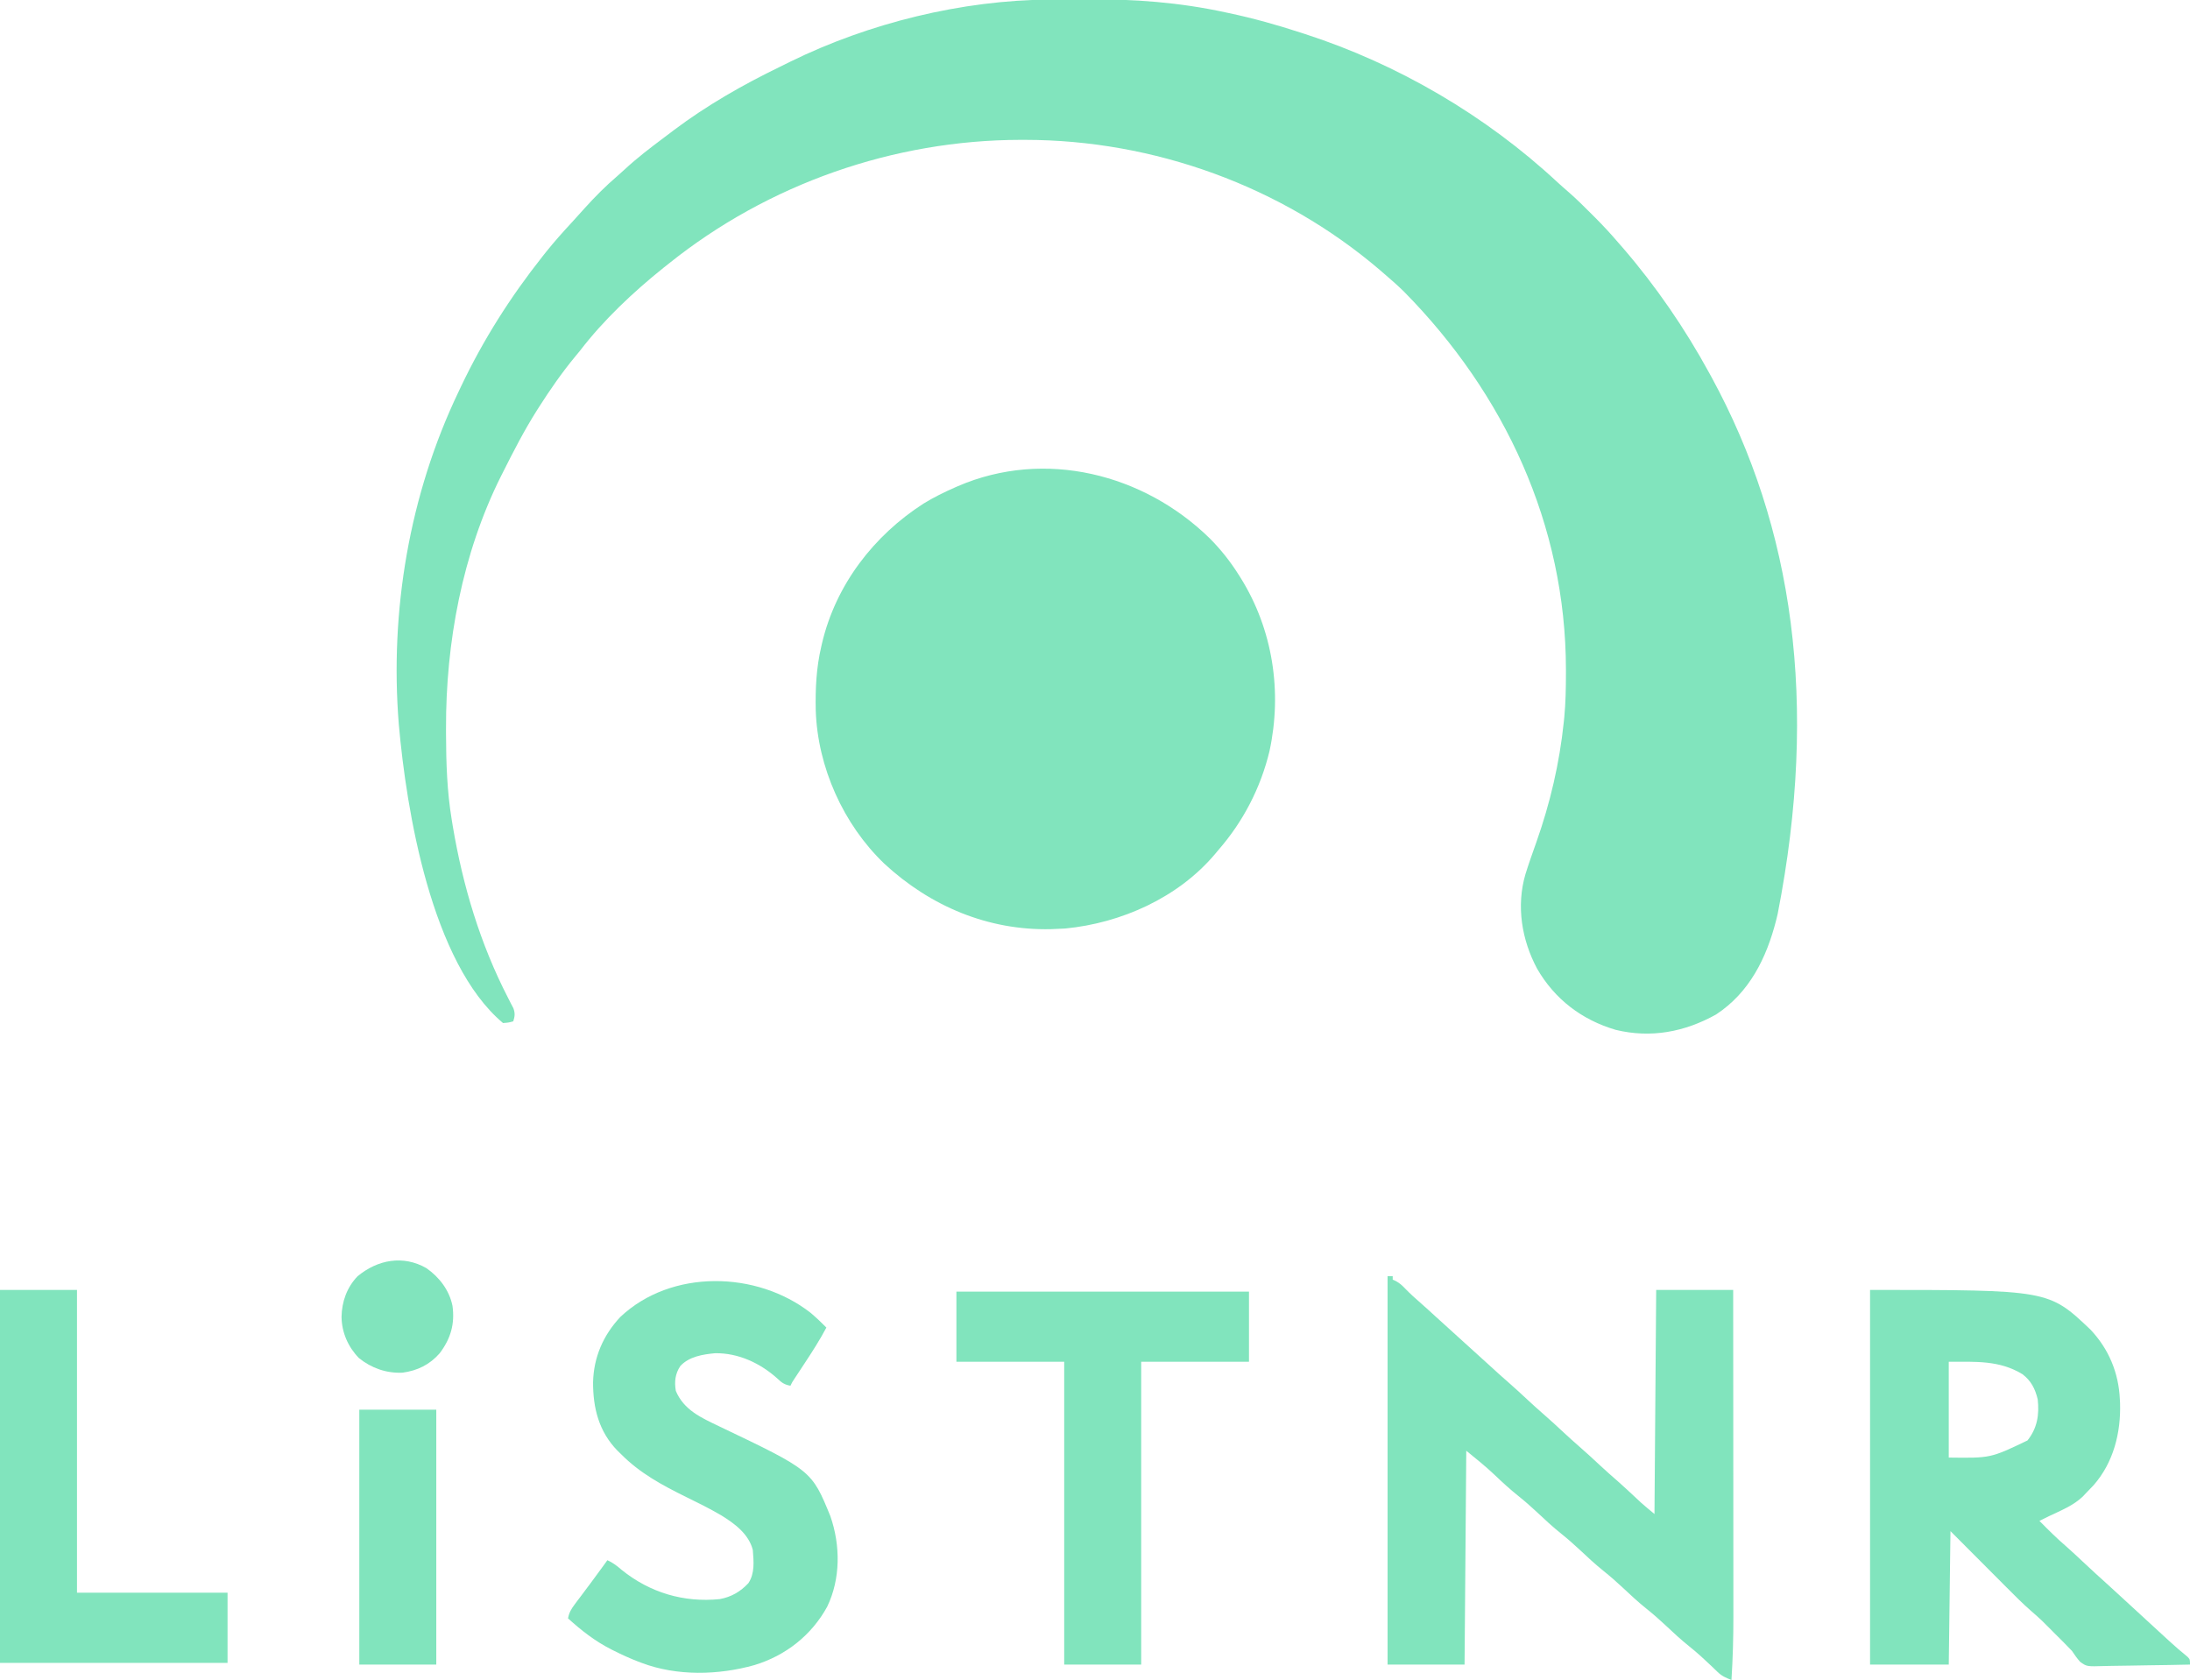
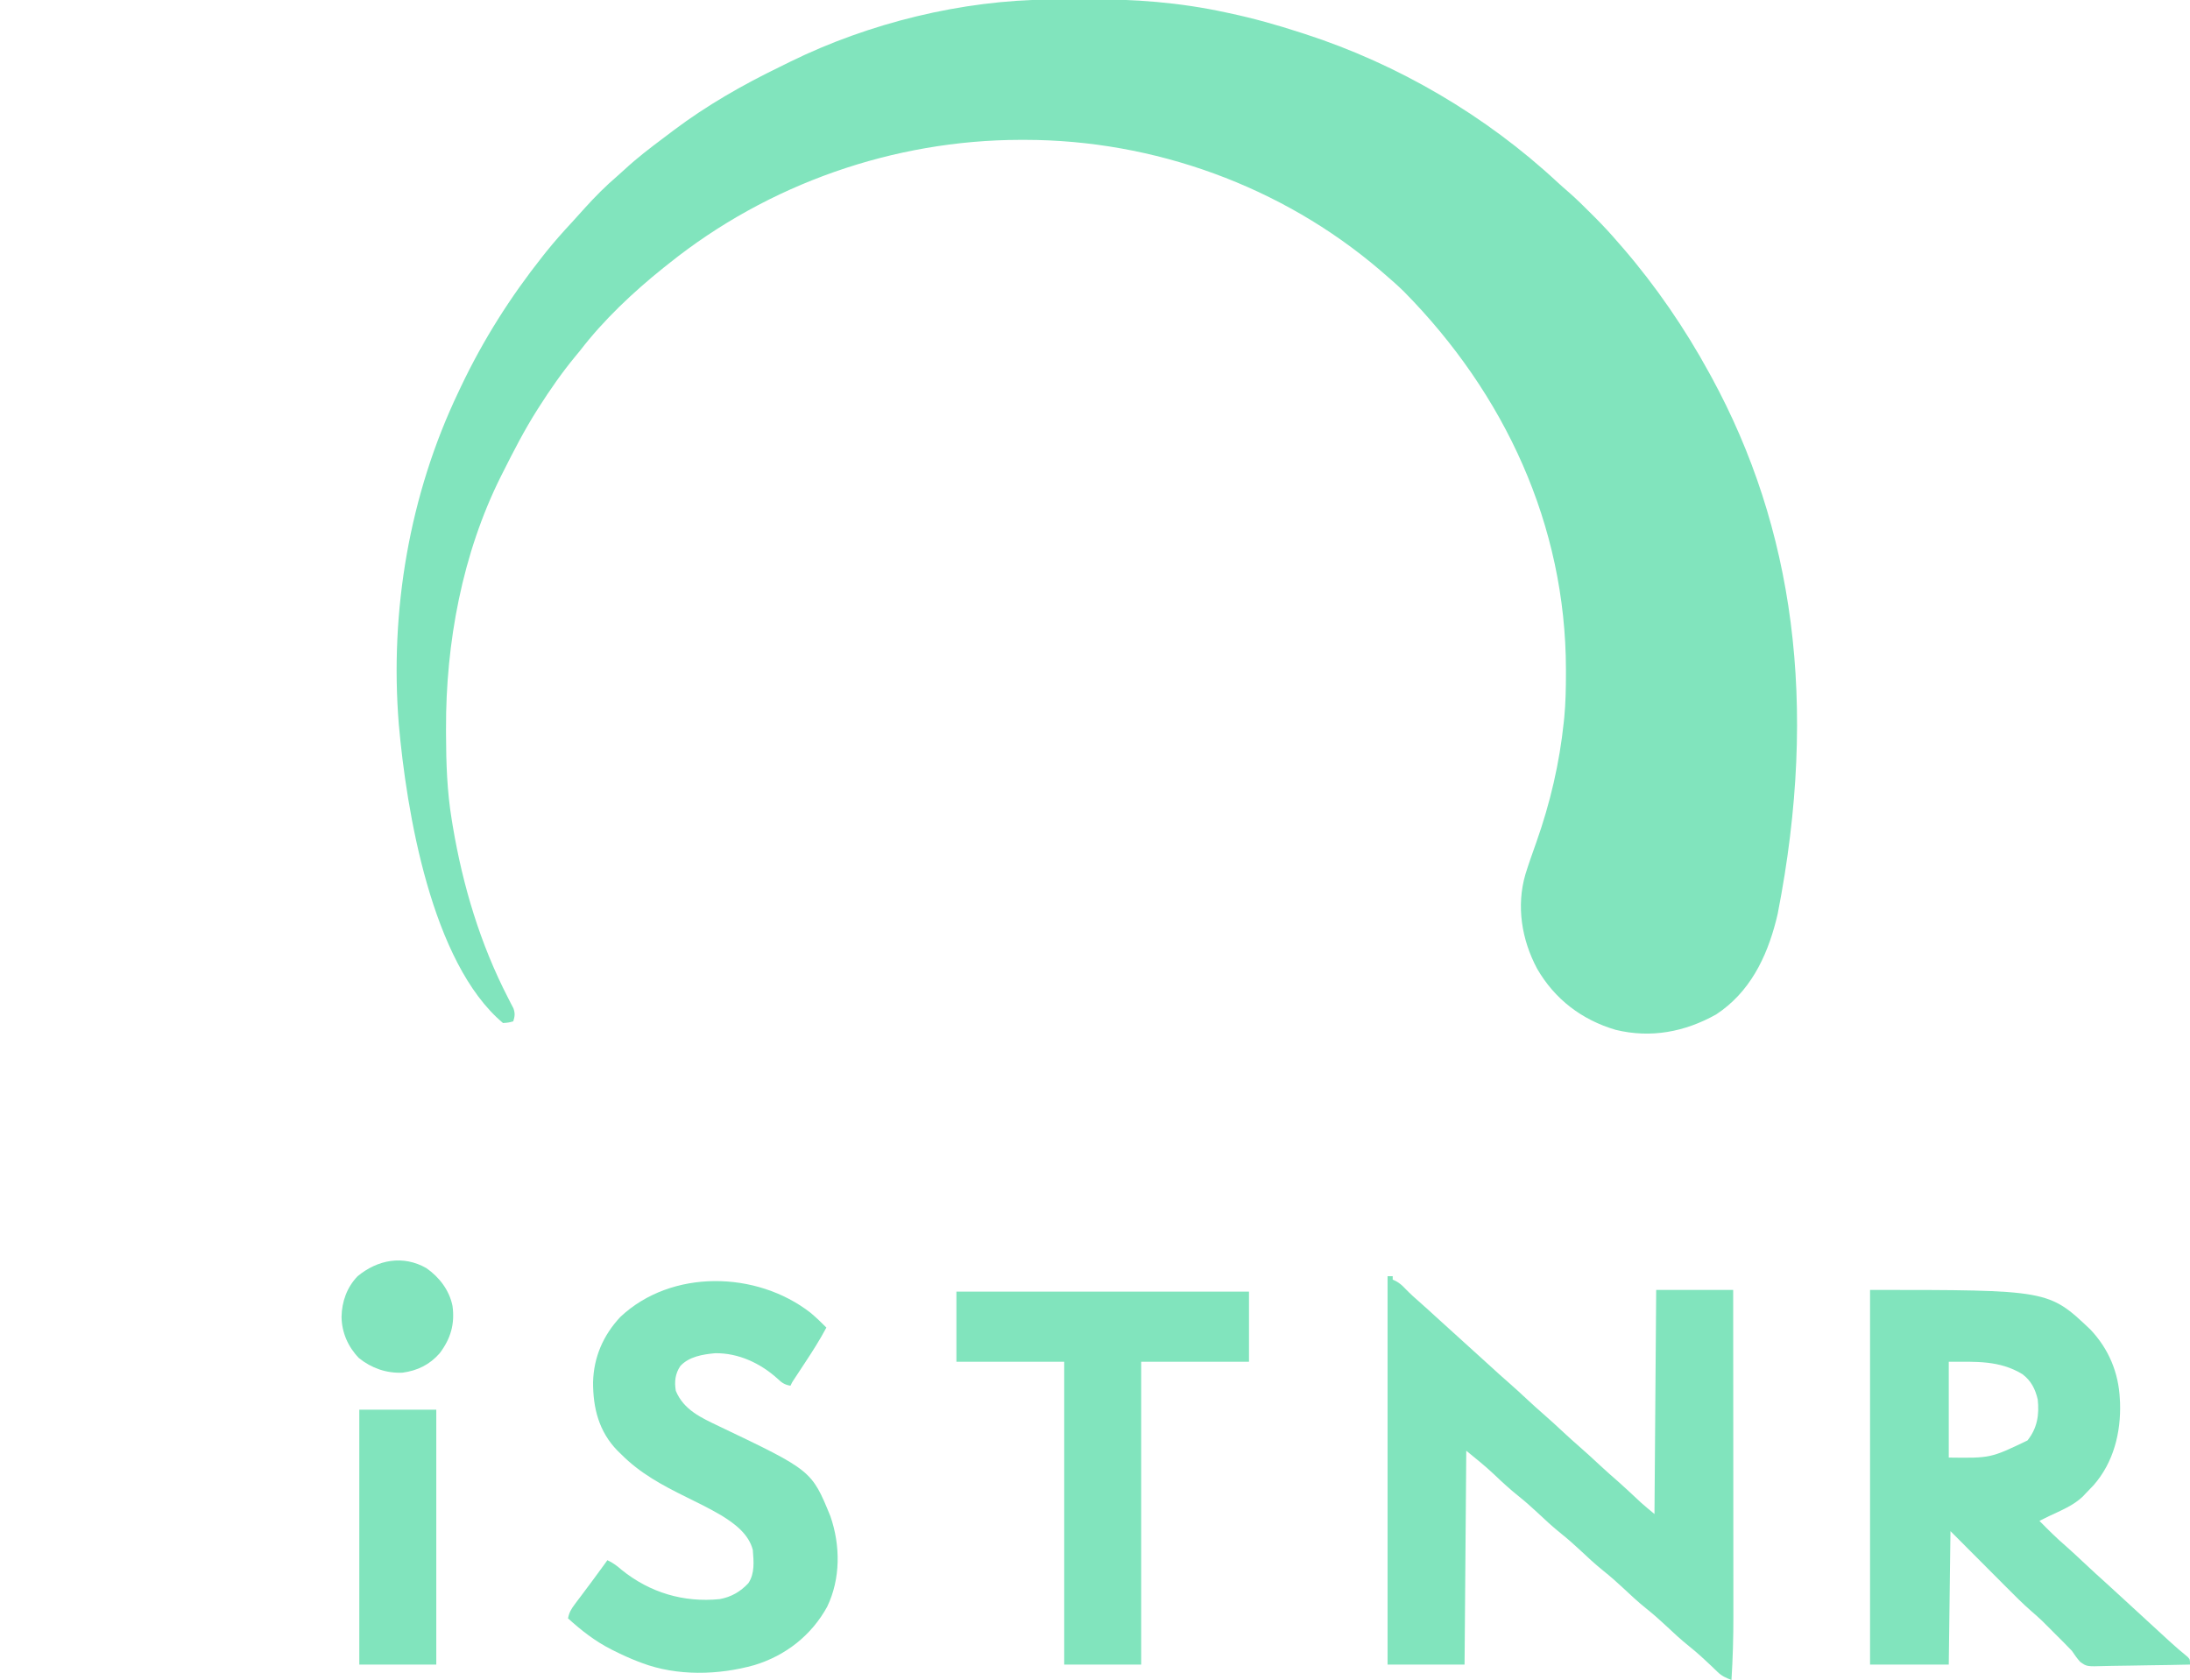
<svg xmlns="http://www.w3.org/2000/svg" version="1.1" width="1280" height="982">
  <path d="M0 0 C0.688 -0.004 1.376 -0.008 2.085 -0.012 C5.747 -0.033 9.41 -0.047 13.072 -0.057 C16.021 -0.066 18.97 -0.086 21.919 -0.118 C49.242 -0.41 76.04 1.671 102.805 7.488 C103.49 7.633 104.176 7.779 104.883 7.928 C118.966 10.915 132.74 14.781 146.43 19.238 C147.312 19.521 148.194 19.805 149.103 20.096 C203.509 37.713 254.92 67.833 296.805 106.824 C298.899 108.75 301.021 110.614 303.176 112.469 C307.811 116.511 312.156 120.817 316.492 125.176 C317.638 126.316 317.638 126.316 318.807 127.479 C323.555 132.235 328.063 137.131 332.43 142.238 C333.275 143.202 334.121 144.167 334.992 145.16 C354.313 167.578 371.251 192.27 385.43 218.238 C385.909 219.112 386.387 219.987 386.881 220.887 C434.405 308.257 449.589 411.025 425.43 534.488 C424.968 536.386 424.968 536.386 424.497 538.323 C418.876 560.274 408.929 580.434 389.43 593.238 C371.102 603.463 351.313 607.232 330.738 602.211 C310.948 596.393 295.119 584.308 284.812 566.434 C275.808 549.544 272.583 529.892 277.989 511.317 C279.949 504.994 282.18 498.76 284.394 492.522 C292.477 469.633 297.912 446.401 300.43 422.238 C300.571 420.894 300.571 420.894 300.715 419.523 C301.526 410.954 301.673 402.4 301.68 393.801 C301.68 393.04 301.681 392.28 301.682 391.497 C301.564 306.99 265.847 230.449 207.18 170.863 C203.404 167.15 199.465 163.665 195.43 160.238 C194.592 159.511 193.754 158.784 192.891 158.035 C135.445 108.977 60.887 82.044 -14.508 81.988 C-15.34 81.988 -16.172 81.987 -17.029 81.986 C-91.295 82.081 -164.585 107.771 -222.57 154.238 C-223.584 155.039 -224.597 155.839 -225.641 156.664 C-243.393 170.902 -260.704 187.172 -274.57 205.238 C-275.49 206.361 -276.413 207.481 -277.34 208.598 C-285.125 218.032 -292.007 227.922 -298.57 238.238 C-298.968 238.861 -299.366 239.484 -299.776 240.126 C-307.127 251.741 -313.414 263.959 -319.57 276.238 C-319.973 277.032 -320.375 277.826 -320.789 278.645 C-343.389 323.845 -353.065 376.048 -352.883 426.238 C-352.88 427.851 -352.88 427.851 -352.876 429.497 C-352.823 446.251 -352.295 462.673 -349.57 479.238 C-349.372 480.46 -349.173 481.682 -348.968 482.94 C-343.09 517.965 -332.914 551.967 -316.597 583.573 C-316.058 584.635 -315.52 585.698 -314.965 586.793 C-314.236 588.193 -314.236 588.193 -313.491 589.621 C-312.434 592.627 -312.664 594.225 -313.57 597.238 C-316.32 597.988 -316.32 597.988 -319.57 598.238 C-361.485 563.022 -376.049 473.947 -380.484 423.571 C-385.822 357.299 -374.31 289.353 -345.57 229.238 C-345.085 228.211 -344.599 227.184 -344.099 226.126 C-331.137 198.878 -315.279 173.872 -296.57 150.238 C-295.833 149.306 -295.096 148.374 -294.336 147.414 C-289.533 141.444 -284.477 135.764 -279.266 130.152 C-276.793 127.479 -274.364 124.773 -271.945 122.051 C-265.877 115.301 -259.531 108.928 -252.633 103.027 C-251.215 101.797 -249.82 100.54 -248.445 99.262 C-241.263 92.589 -233.545 86.706 -225.705 80.837 C-223.733 79.36 -221.77 77.873 -219.809 76.383 C-200.437 61.793 -179.345 49.769 -157.55 39.202 C-155.573 38.24 -153.605 37.261 -151.637 36.281 C-105.646 13.694 -51.326 0.29 0 0 Z " fill="#81E4BD" transform="translate(613.57,-0.238)" />
-   <path d="M0 0 C6.527 6.551 12.003 13.501 16.938 21.312 C17.328 21.928 17.718 22.544 18.12 23.178 C36.899 53.359 42.434 89.683 34.938 124.312 C29.773 145.84 19.48 165.681 4.938 182.312 C4.33 183.041 3.723 183.769 3.098 184.52 C-18.408 210.024 -51.701 224.902 -84.5 228.062 C-86.353 228.167 -88.207 228.251 -90.062 228.312 C-90.974 228.352 -91.885 228.392 -92.824 228.434 C-129.637 229.287 -163.428 214.971 -190.266 190.104 C-214.216 167.14 -229.211 133.625 -230.277 100.531 C-230.541 87.833 -229.967 75.691 -227.062 63.312 C-226.907 62.628 -226.751 61.944 -226.591 61.24 C-218.543 27.163 -196.381 -1.693 -167.159 -20.4 C-161.353 -23.965 -155.291 -26.94 -149.062 -29.688 C-148.424 -29.97 -147.785 -30.252 -147.127 -30.542 C-96.446 -52.371 -38.595 -37.779 0 0 Z " fill="#81E4BD" transform="translate(707.062,314.688)" />
  <path d="M0 0 C0.99 0 1.98 0 3 0 C3 0.66 3 1.32 3 2 C3.593 2.264 4.186 2.529 4.797 2.801 C7.08 4.044 8.474 5.304 10.25 7.188 C13.273 10.3 16.423 13.159 19.707 15.992 C22.469 18.411 25.174 20.889 27.875 23.375 C33.216 28.288 38.597 33.155 44 38 C49.403 42.845 54.784 47.712 60.125 52.625 C63.362 55.602 66.611 58.56 69.938 61.438 C74.121 65.062 78.164 68.834 82.222 72.597 C85.114 75.274 88.019 77.923 91 80.5 C95.166 84.101 99.186 87.854 103.223 91.598 C106.114 94.274 109.019 96.923 112 99.5 C116.166 103.101 120.186 106.854 124.223 110.598 C127.708 113.824 131.241 116.981 134.836 120.086 C138.368 123.21 141.812 126.431 145.258 129.65 C146.047 130.384 146.047 130.384 146.852 131.133 C147.314 131.565 147.776 131.997 148.252 132.442 C150.778 134.694 153.401 136.834 156 139 C156.33 95.77 156.66 52.54 157 8 C171.85 8 186.7 8 202 8 C202.023 34.922 202.041 61.844 202.052 88.766 C202.057 101.268 202.064 113.77 202.075 126.272 C202.085 137.176 202.092 148.08 202.094 158.984 C202.095 164.751 202.098 170.518 202.106 176.285 C202.113 181.728 202.115 187.17 202.113 192.613 C202.113 194.597 202.115 196.58 202.119 198.564 C202.142 211.077 201.788 223.511 201 236 C197.751 234.752 195.341 233.713 192.836 231.277 C192.277 230.744 191.718 230.21 191.143 229.66 C190.559 229.092 189.976 228.523 189.375 227.938 C185.199 223.958 181.016 220.098 176.5 216.5 C171.496 212.497 166.853 208.187 162.191 203.797 C158.729 200.554 155.207 197.466 151.5 194.5 C146.496 190.497 141.853 186.187 137.191 181.797 C133.729 178.554 130.207 175.466 126.5 172.5 C121.496 168.497 116.853 164.187 112.191 159.797 C108.729 156.554 105.207 153.466 101.5 150.5 C96.496 146.497 91.853 142.187 87.191 137.797 C83.729 134.554 80.207 131.466 76.5 128.5 C71.562 124.55 66.951 120.323 62.385 115.955 C57.122 110.969 51.673 106.642 46 102 C45.67 143.25 45.34 184.5 45 227 C30.15 227 15.3 227 0 227 C0 152.09 0 77.18 0 0 Z " fill="#81E4BD" transform="translate(811,746)" />
  <path d="M0 0 C104.357 0 104.357 0 128.812 23.188 C139.504 34.495 145.317 48.414 146 64 C146.04 64.666 146.08 65.333 146.121 66.02 C146.673 83.525 142.272 100.919 130.625 114.188 C129.097 115.805 127.557 117.41 126 119 C125.481 119.556 124.961 120.111 124.426 120.684 C118.925 126.011 111.554 128.932 104.717 132.182 C102.799 133.096 100.896 134.04 99 135 C104.058 140.151 109.128 145.203 114.613 149.898 C117.933 152.821 121.149 155.85 124.375 158.875 C129.363 163.551 134.387 168.177 139.484 172.734 C143.033 175.93 146.536 179.174 150.041 182.416 C154.688 186.714 159.351 190.995 164.02 195.27 C166.061 197.139 168.1 199.012 170.137 200.887 C170.654 201.362 171.171 201.838 171.704 202.328 C172.722 203.264 173.739 204.201 174.755 205.139 C178.3 208.398 181.936 211.525 185.672 214.562 C187 216 187 216 187 219 C179.037 219.186 171.076 219.328 163.111 219.414 C159.413 219.456 155.715 219.513 152.017 219.604 C148.445 219.691 144.873 219.738 141.299 219.759 C139.94 219.774 138.581 219.802 137.222 219.846 C126.6 220.171 126.6 220.171 122.73 217.338 C120.957 215.314 119.478 213.246 118 211 C116.426 209.345 114.836 207.706 113.223 206.09 C112.379 205.245 111.535 204.4 110.666 203.529 C109.377 202.246 109.377 202.246 108.062 200.938 C107.207 200.078 106.352 199.219 105.471 198.334 C104.626 197.49 103.781 196.647 102.91 195.777 C102.159 195.027 101.407 194.277 100.633 193.504 C98.571 191.543 96.486 189.684 94.33 187.832 C89.259 183.423 84.548 178.673 79.812 173.91 C78.975 173.072 78.138 172.234 77.275 171.37 C74.181 168.27 71.091 165.166 68 162.062 C61.07 155.112 54.14 148.161 47 141 C46.67 166.74 46.34 192.48 46 219 C30.82 219 15.64 219 0 219 C0 146.73 0 74.46 0 0 Z M46 42 C46 60.48 46 78.96 46 98 C70.478 98.325 70.478 98.325 92 88 C97.747 80.816 98.972 72.96 98 64 C96.523 57.843 94.146 53.088 89.039 49.242 C75.554 41.027 61.644 42 46 42 Z " fill="#81E4BD" transform="translate(1093,754)" />
  <path d="M0 0 C3.225 2.722 6.262 5.608 9.224 8.614 C5.378 15.868 0.998 22.706 -3.526 29.552 C-4.876 31.602 -6.225 33.653 -7.573 35.704 C-8.164 36.6 -8.755 37.496 -9.365 38.419 C-10.783 40.539 -10.783 40.539 -11.776 42.614 C-15.235 42.028 -16.896 40.841 -19.401 38.427 C-29.349 29.47 -42.182 23.423 -55.776 23.614 C-62.962 24.269 -71.051 25.563 -76.155 31.114 C-79.172 35.656 -79.684 40.295 -78.776 45.614 C-74.145 56.806 -63.827 61.392 -53.482 66.323 C0.611 92.139 0.611 92.139 11.568 118.896 C17.475 135.943 17.573 155.435 9.681 171.817 C0.534 188.478 -14.561 200.357 -32.792 205.903 C-53.88 211.837 -78.11 212.443 -98.776 204.614 C-99.473 204.352 -100.17 204.09 -100.889 203.819 C-105.636 201.98 -110.226 199.894 -114.776 197.614 C-115.686 197.16 -115.686 197.16 -116.615 196.697 C-126.098 191.863 -133.912 185.721 -141.776 178.614 C-141.158 175.256 -139.941 173.171 -137.897 170.454 C-137.015 169.27 -137.015 169.27 -136.114 168.063 C-135.487 167.234 -134.86 166.405 -134.213 165.552 C-132.938 163.846 -131.664 162.14 -130.389 160.435 C-129.77 159.61 -129.151 158.785 -128.513 157.936 C-126.281 154.952 -124.087 151.944 -121.901 148.927 C-121.285 148.077 -120.669 147.228 -120.034 146.353 C-119.411 145.492 -119.411 145.492 -118.776 144.614 C-115.525 146.067 -113.147 147.913 -110.463 150.239 C-94.014 163.544 -74.174 169.481 -53.081 167.341 C-46.347 166.097 -40.985 162.993 -36.338 157.989 C-32.522 152.188 -33.263 145.3 -33.776 138.614 C-36.136 129.311 -44.464 123.119 -52.276 118.364 C-58.906 114.444 -65.805 111.075 -72.713 107.677 C-86.642 100.817 -99.772 93.756 -110.776 82.614 C-111.493 81.919 -112.209 81.225 -112.948 80.509 C-123.791 69.319 -127.184 55.633 -127.145 40.554 C-126.771 25.874 -121.185 13.05 -111.151 2.364 C-81.411 -25.624 -31.547 -24.617 0 0 Z " fill="#81E4BD" transform="translate(473.776,767.386)" />
  <path d="M0 0 C56.43 0 112.86 0 171 0 C171 13.53 171 27.06 171 41 C150.21 41 129.42 41 108 41 C108 99.41 108 157.82 108 218 C93.15 218 78.3 218 63 218 C63 159.59 63 101.18 63 41 C42.21 41 21.42 41 0 41 C0 27.47 0 13.94 0 0 Z " fill="#81E4BD" transform="translate(559,755)" />
-   <path d="M0 0 C14.85 0 29.7 0 45 0 C45 58.41 45 116.82 45 177 C74.04 177 103.08 177 133 177 C133 190.53 133 204.06 133 218 C89.11 218 45.22 218 0 218 C0 146.06 0 74.12 0 0 Z " fill="#81E4BD" transform="translate(0,754)" />
  <path d="M0 0 C14.85 0 29.7 0 45 0 C45 49.17 45 98.34 45 149 C30.15 149 15.3 149 0 149 C0 99.83 0 50.66 0 0 Z " fill="#81E4BD" transform="translate(210,824)" />
  <path d="M0 0 C7.571 5.282 13.414 12.895 15.273 22.055 C16.729 32.655 14.237 41.222 7.805 49.746 C1.952 56.445 -5.164 59.919 -13.957 61.125 C-23.324 61.539 -32.123 58.478 -39.41 52.582 C-45.771 46.04 -49.458 37.592 -49.57 28.496 C-49.419 19.618 -46.436 11.225 -40.195 4.746 C-28.484 -4.933 -13.606 -7.772 0 0 Z " fill="#81E4BD" transform="translate(249.195,741.254)" />
</svg>